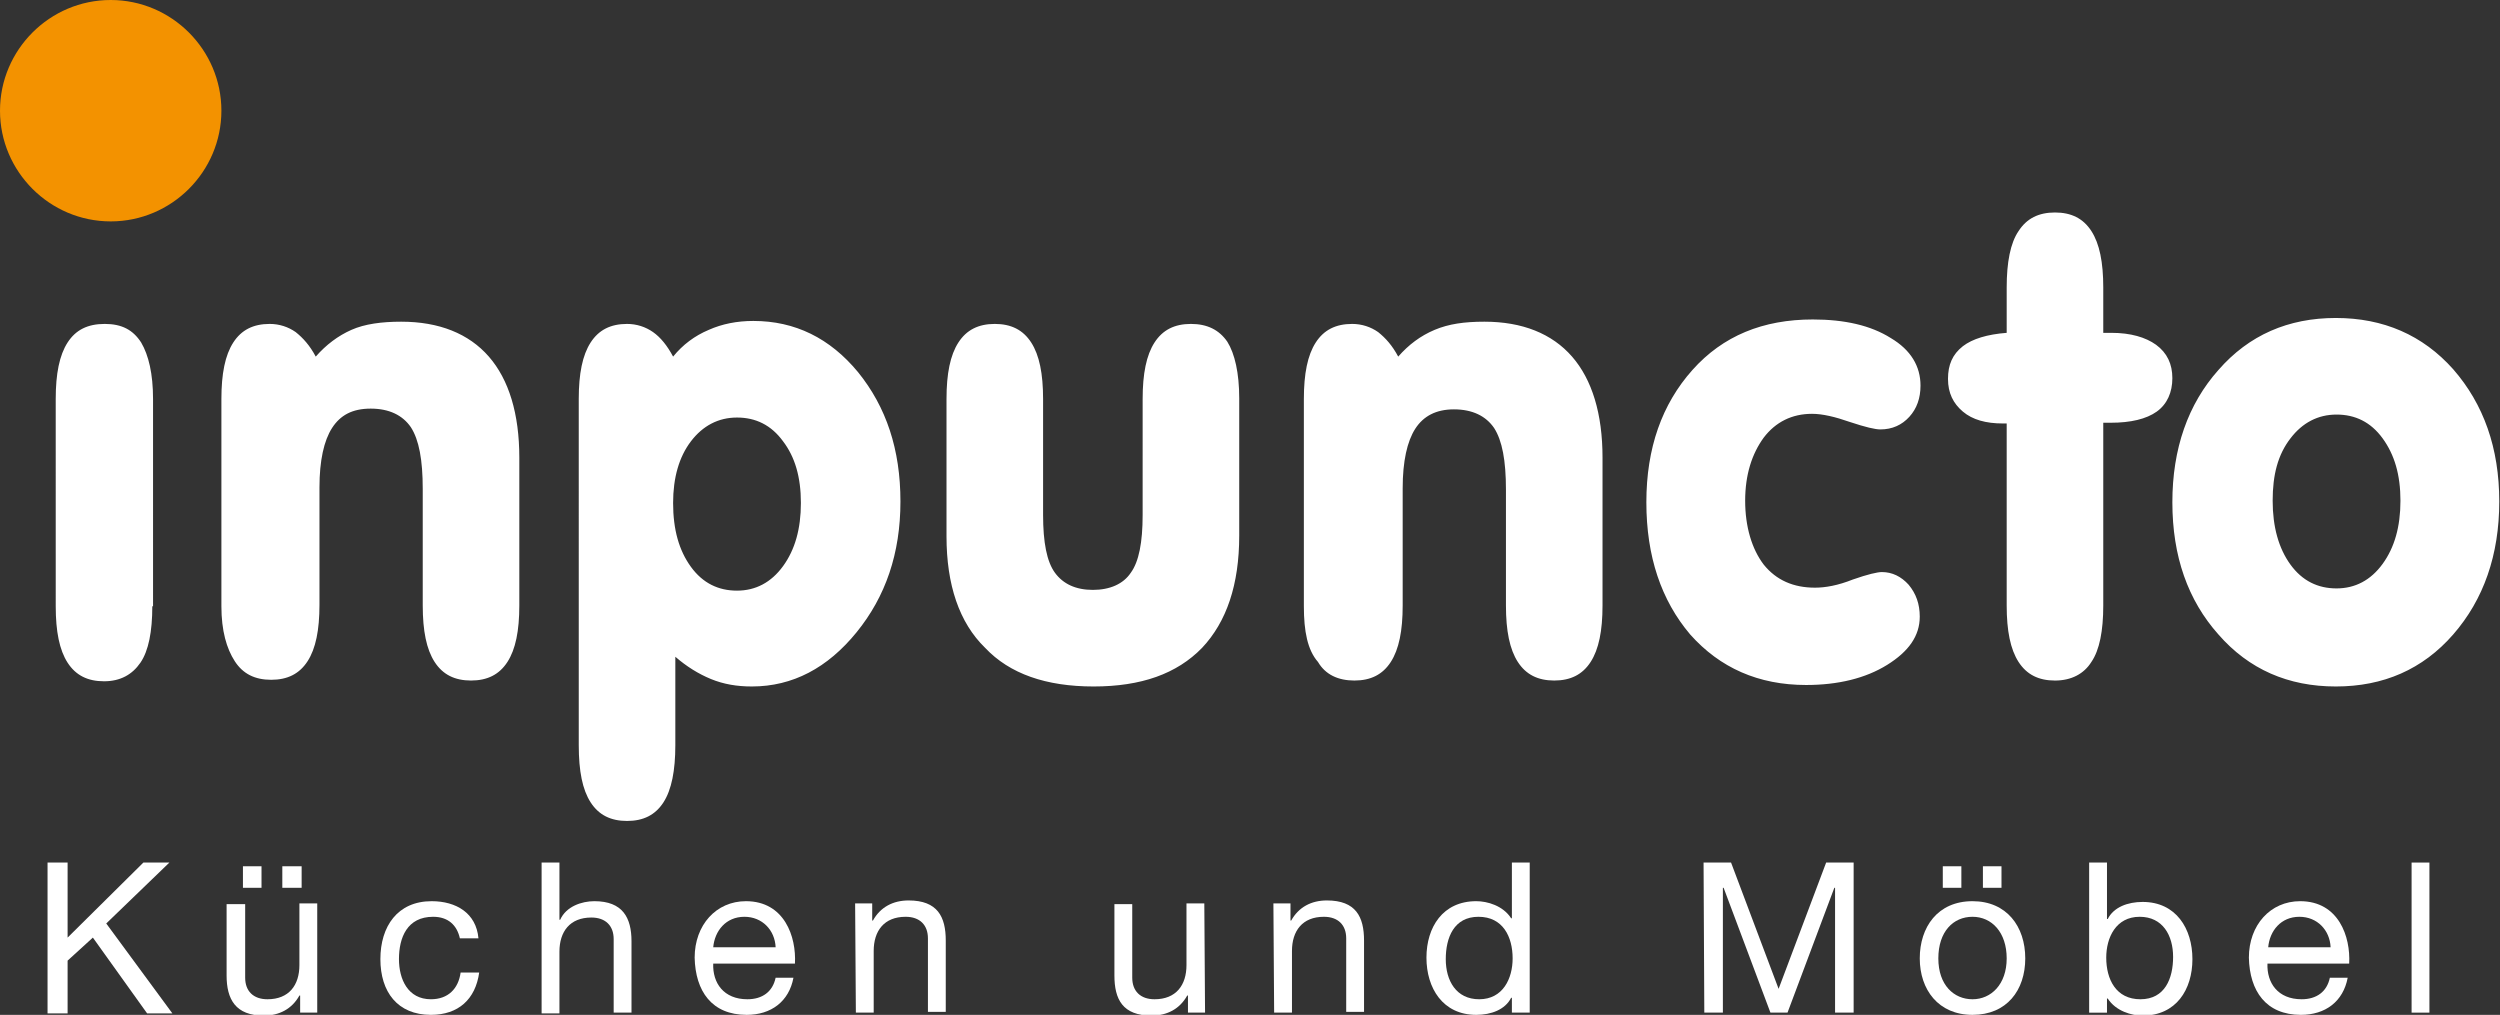
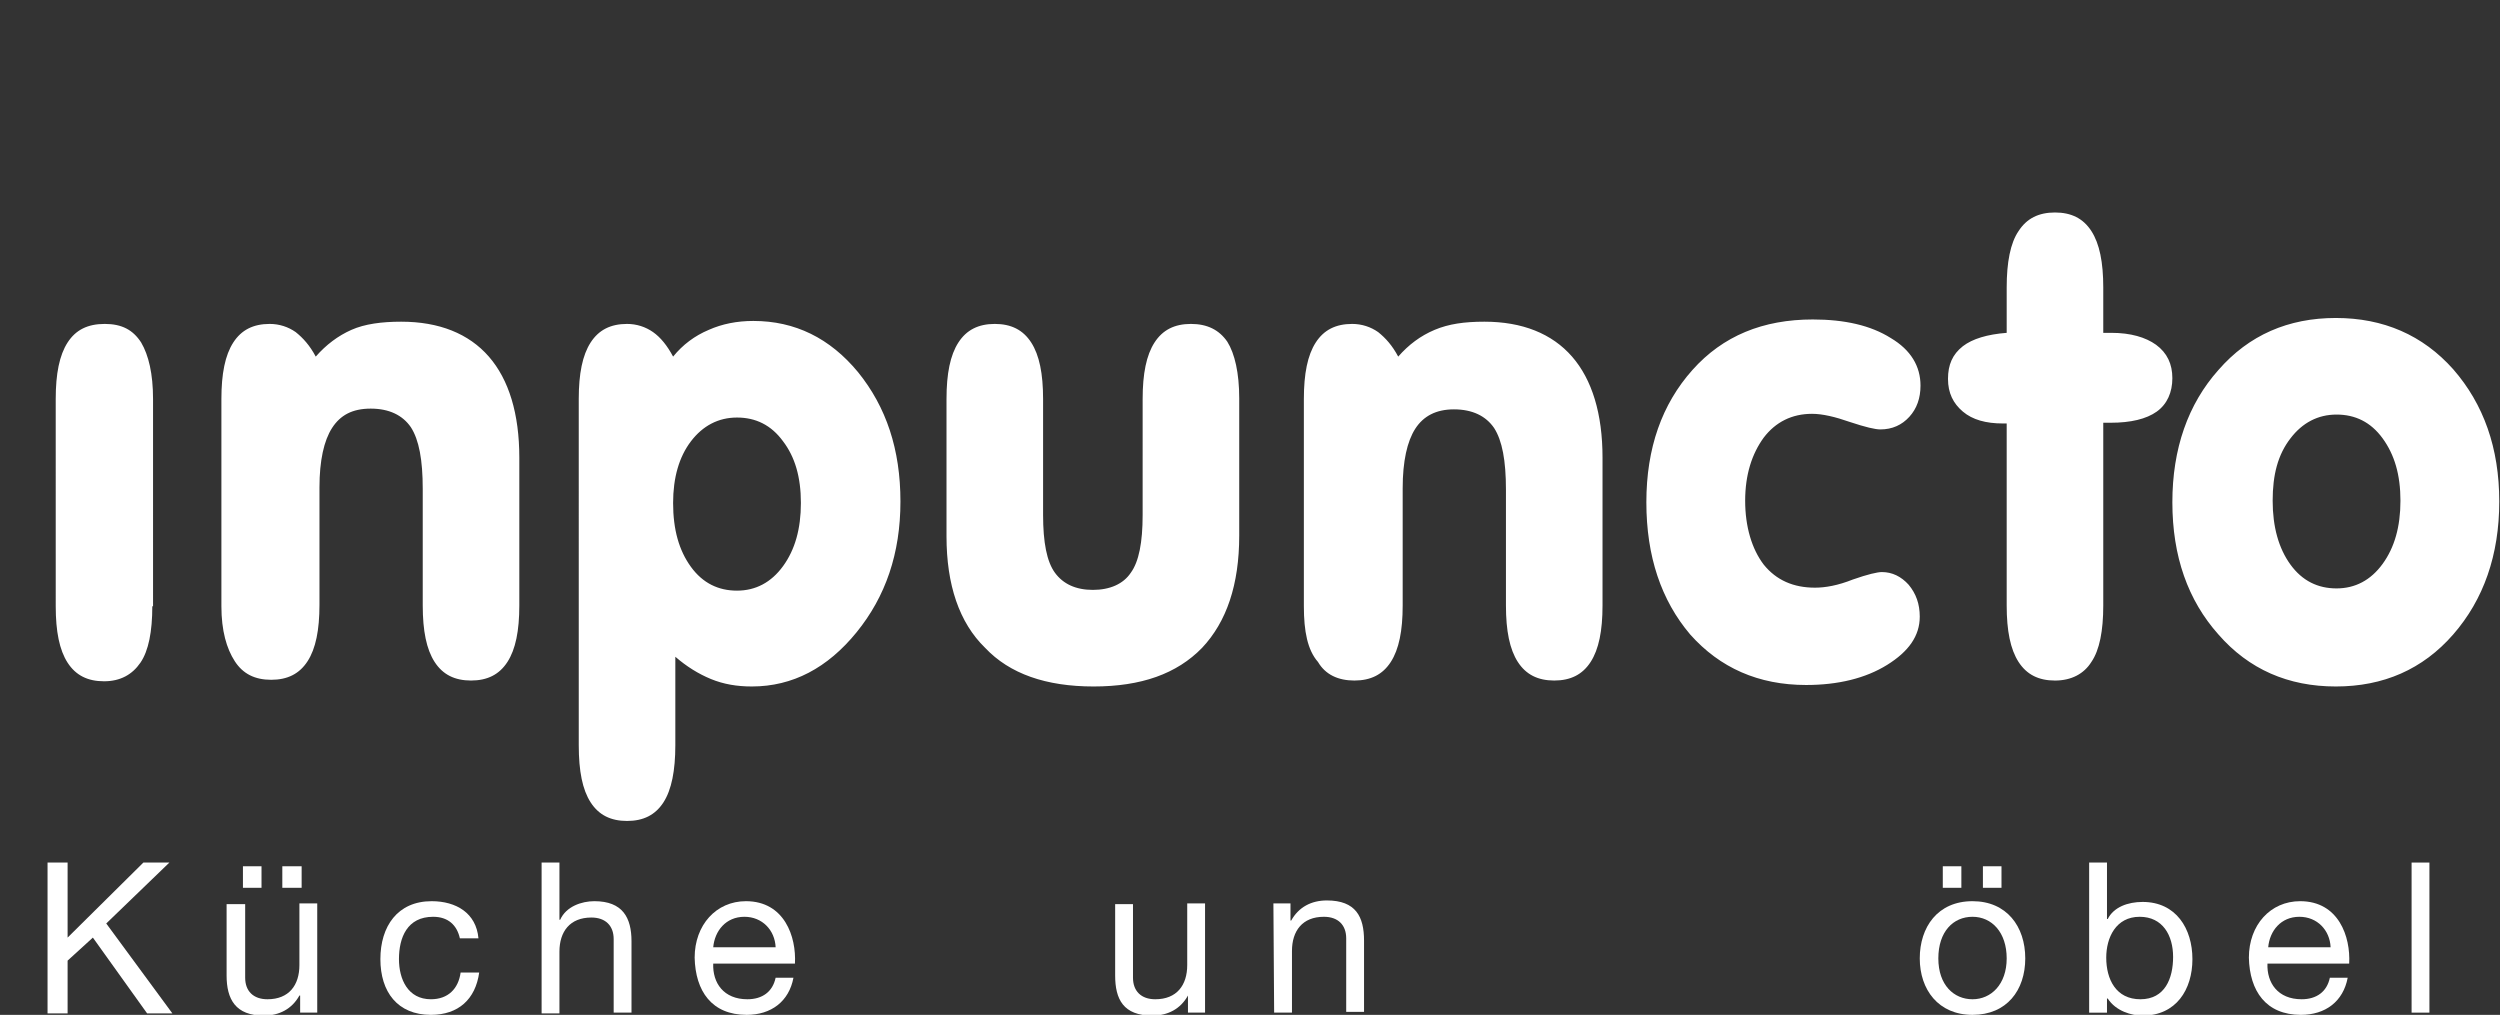
<svg xmlns="http://www.w3.org/2000/svg" version="1.1" id="Ebene_1" x="0px" y="0px" viewBox="0 0 336.5 136.6" style="enable-background:new 0 0 336.5 136.6;" xml:space="preserve">
  <rect x="0" y="0" width="336.5" height="136.6" fill="#333333" stroke="none" />
  <style type="text/css">
	.st0{fill:#FFFFFF;}
	.st1{fill:#F39200;}
</style>
  <g>
    <g>
      <path class="st0" d="M6.4,116.1h2.7v10.1l10.2-10.1h3.5l-8.5,8.2l8.9,12.1h-3.4l-7.3-10.2l-3.4,3.1v7.1H6.4L6.4,116.1L6.4,116.1z" />
      <path class="st0" d="M38,116.6h2.6v2.9H38V116.6z M32.7,116.6h2.5v2.9h-2.5V116.6z M42.7,136.3h-2.3V134h-0.1    c-1,1.8-2.7,2.7-4.8,2.7c-3.8,0-5-2.2-5-5.4v-9.6H33v9.9c0,1.8,1.1,2.9,3,2.9c2.9,0,4.3-1.9,4.3-4.6v-8.3h2.4L42.7,136.3    L42.7,136.3z" />
      <path class="st0" d="M61.9,126.3c-0.4-1.8-1.6-2.9-3.6-2.9c-3.5,0-4.6,2.8-4.6,5.7c0,2.7,1.2,5.4,4.3,5.4c2.3,0,3.7-1.4,4-3.6h2.5    c-0.5,3.6-2.8,5.7-6.5,5.7c-4.5,0-6.8-3.1-6.8-7.5s2.3-7.8,6.9-7.8c3.3,0,6,1.6,6.3,5L61.9,126.3L61.9,126.3z" />
      <path class="st0" d="M72.9,116.1h2.4v7.7h0.1c0.8-1.8,2.9-2.5,4.6-2.5c3.8,0,5,2.2,5,5.4v9.6h-2.4v-9.9c0-1.8-1.1-2.9-3-2.9    c-2.9,0-4.3,1.9-4.3,4.6v8.3h-2.4L72.9,116.1L72.9,116.1z" />
      <path class="st0" d="M106.8,131.6c-0.6,3.2-3,5-6.3,5c-4.7,0-6.9-3.2-7-7.7c0-4.4,2.9-7.6,6.9-7.6c5.2,0,6.8,4.8,6.6,8.4H96    c-0.1,2.6,1.4,4.8,4.6,4.8c2,0,3.4-1,3.8-2.9L106.8,131.6L106.8,131.6z M104.4,127.5c-0.1-2.3-1.8-4.1-4.2-4.1    c-2.5,0-4,1.9-4.2,4.1H104.4z" />
-       <path class="st0" d="M115.1,121.6h2.3v2.3h0.1c1-1.8,2.7-2.7,4.8-2.7c3.9,0,5,2.2,5,5.4v9.6h-2.4v-9.9c0-1.8-1.1-2.9-3-2.9    c-2.9,0-4.3,1.9-4.3,4.6v8.3h-2.4L115.1,121.6L115.1,121.6z" />
-       <path class="st0" d="M162.2,136.3h-2.3V134h-0.1c-1,1.8-2.7,2.7-4.8,2.7c-3.9,0-5-2.2-5-5.4v-9.6h2.4v9.9c0,1.8,1.1,2.9,3,2.9    c2.9,0,4.3-1.9,4.3-4.6v-8.3h2.4L162.2,136.3L162.2,136.3z" />
+       <path class="st0" d="M162.2,136.3h-2.3V134c-1,1.8-2.7,2.7-4.8,2.7c-3.9,0-5-2.2-5-5.4v-9.6h2.4v9.9c0,1.8,1.1,2.9,3,2.9    c2.9,0,4.3-1.9,4.3-4.6v-8.3h2.4L162.2,136.3L162.2,136.3z" />
      <path class="st0" d="M171.4,121.6h2.3v2.3h0.1c1-1.8,2.7-2.7,4.8-2.7c3.9,0,5,2.2,5,5.4v9.6h-2.4v-9.9c0-1.8-1.1-2.9-3-2.9    c-2.9,0-4.3,1.9-4.3,4.6v8.3h-2.4L171.4,121.6L171.4,121.6z" />
-       <path class="st0" d="M205.9,136.3h-2.4v-2h-0.1c-0.8,1.6-2.7,2.3-4.7,2.3c-4.5,0-6.7-3.6-6.7-7.7s2.2-7.6,6.7-7.6    c1.5,0,3.6,0.6,4.7,2.3h0.1v-7.5h2.4L205.9,136.3L205.9,136.3z M199.1,134.5c3.2,0,4.5-2.8,4.5-5.5c0-2.9-1.3-5.6-4.6-5.6    s-4.4,2.8-4.4,5.7S196,134.5,199.1,134.5L199.1,134.5z" />
-       <path class="st0" d="M229.3,116.1h3.7l6.4,17l6.4-17h3.7v20.2h-2.5v-16.8h-0.1l-6.3,16.8h-2.3l-6.3-16.8h-0.1v16.8h-2.5    L229.3,116.1L229.3,116.1z" />
      <path class="st0" d="M266.9,116.6h2.5v2.9h-2.5V116.6z M261.5,116.6h2.5v2.9h-2.5V116.6z M265.5,121.3c4.6,0,7.1,3.4,7.1,7.7    s-2.5,7.6-7.1,7.6s-7.1-3.4-7.1-7.6S260.8,121.3,265.5,121.3z M265.5,134.5c2.5,0,4.6-2,4.6-5.5s-2-5.6-4.6-5.6s-4.6,2-4.6,5.6    S263,134.5,265.5,134.5z" />
      <path class="st0" d="M281.2,116.1h2.4v7.6h0.1c0.8-1.6,2.7-2.3,4.7-2.3c4.5,0,6.7,3.6,6.7,7.7s-2.2,7.6-6.7,7.6    c-1.5,0-3.6-0.6-4.7-2.3h-0.1v1.9h-2.4V116.1L281.2,116.1z M288,123.4c-3.2,0-4.5,2.8-4.5,5.5c0,2.9,1.3,5.6,4.6,5.6    s4.4-2.8,4.4-5.7S291.1,123.4,288,123.4L288,123.4z" />
      <path class="st0" d="M316,131.6c-0.6,3.2-3,5-6.3,5c-4.7,0-6.9-3.2-7-7.7c0-4.4,2.9-7.6,6.9-7.6c5.2,0,6.8,4.8,6.6,8.4h-11    c-0.1,2.6,1.4,4.8,4.6,4.8c2,0,3.4-1,3.8-2.9L316,131.6L316,131.6z M313.7,127.5c-0.1-2.3-1.8-4.1-4.2-4.1c-2.5,0-4,1.9-4.2,4.1    H313.7z" />
      <path class="st0" d="M324.6,116.1h2.4v20.2h-2.4V116.1z" />
    </g>
    <path class="st0" d="M292.4,67.6c0-7.2,2.1-13.2,6.2-17.8c4.1-4.7,9.4-7,15.8-7s11.7,2.3,15.8,6.9c4.1,4.7,6.2,10.6,6.2,17.8   s-2.1,13.2-6.2,17.9s-9.4,7-15.8,7s-11.7-2.3-15.8-7C294.5,80.8,292.4,74.9,292.4,67.6 M90.9,100.3c0,3.4-0.5,6-1.6,7.7   c-1.1,1.7-2.7,2.5-4.9,2.5s-3.8-0.8-4.9-2.5c-1.1-1.7-1.6-4.2-1.6-7.7V53.7c0-3.4,0.5-5.9,1.6-7.6c1.1-1.7,2.7-2.5,4.9-2.5   c1.3,0,2.5,0.4,3.5,1.1c1,0.7,1.9,1.8,2.7,3.3c1.3-1.6,2.9-2.8,4.8-3.6c1.8-0.8,3.8-1.2,6-1.2c5.6,0,10.3,2.3,14.1,6.9   c3.8,4.7,5.7,10.4,5.7,17.4s-2,12.8-5.9,17.6c-3.9,4.8-8.6,7.3-14.1,7.3c-2,0-3.8-0.3-5.5-1c-1.7-0.7-3.3-1.7-4.8-3L90.9,100.3   L90.9,100.3z M90.6,67.7c0,3.6,0.8,6.4,2.4,8.6c1.6,2.2,3.7,3.2,6.2,3.2s4.6-1.1,6.2-3.3c1.6-2.2,2.4-5,2.4-8.5s-0.8-6.2-2.4-8.3   c-1.6-2.2-3.7-3.2-6.2-3.2s-4.6,1.1-6.2,3.2C91.4,61.5,90.6,64.3,90.6,67.7 M305.9,67.4c0,3.5,0.8,6.4,2.4,8.6   c1.6,2.2,3.7,3.2,6.2,3.2s4.6-1.1,6.2-3.3c1.6-2.2,2.4-5,2.4-8.5s-0.8-6.2-2.4-8.4c-1.6-2.2-3.7-3.2-6.2-3.2s-4.6,1.1-6.2,3.2   C306.6,61.2,305.9,63.9,305.9,67.4 M127.4,72.2V53.7c0-3.4,0.5-5.9,1.6-7.6c1.1-1.7,2.7-2.5,4.9-2.5s3.8,0.8,4.9,2.5   c1.1,1.7,1.6,4.2,1.6,7.6v15.6c0,3.7,0.5,6.3,1.6,7.8c1.1,1.5,2.8,2.3,5.1,2.3s4.1-0.8,5.1-2.3c1.1-1.5,1.6-4.1,1.6-7.8V53.7   c0-3.4,0.5-5.9,1.6-7.6c1.1-1.7,2.7-2.5,4.9-2.5s3.8,0.8,4.9,2.4c1,1.6,1.6,4.2,1.6,7.6v18.5c0,6.6-1.7,11.6-5,15.1   c-3.4,3.5-8.2,5.2-14.6,5.2s-11.3-1.7-14.6-5.2C129.1,83.8,127.4,78.7,127.4,72.2 M175.5,81.6V53.7c0-3.4,0.5-5.9,1.6-7.6   c1.1-1.7,2.7-2.5,4.9-2.5c1.3,0,2.5,0.4,3.5,1.1c1,0.8,1.9,1.8,2.7,3.3c1.4-1.6,3-2.8,4.9-3.6s4-1.1,6.7-1.1   c5.1,0,9.1,1.6,11.8,4.7c2.7,3.1,4.1,7.7,4.1,13.6v19.9c0,3.4-0.5,5.9-1.6,7.6c-1.1,1.7-2.7,2.5-4.9,2.5s-3.8-0.8-4.9-2.5   s-1.6-4.2-1.6-7.6V65.9c0-3.9-0.5-6.6-1.6-8.3c-1.1-1.6-2.9-2.5-5.4-2.5c-2.4,0-4.1,0.9-5.2,2.6c-1.1,1.7-1.7,4.4-1.7,8v15.8   c0,3.4-0.5,5.9-1.6,7.6c-1.1,1.7-2.7,2.5-4.9,2.5s-3.9-0.8-4.9-2.5C176,87.5,175.5,85,175.5,81.6 M221.6,67.6   c0-7.3,2.1-13.2,6.2-17.8c4.1-4.6,9.5-6.8,16.2-6.8c4.3,0,7.8,0.8,10.5,2.5c2.7,1.6,4,3.8,4,6.4c0,1.7-0.5,3.1-1.5,4.2   c-1,1.1-2.3,1.7-3.9,1.7c-0.7,0-2-0.3-4.1-1c-2-0.7-3.7-1.1-5.1-1.1c-2.7,0-4.9,1.1-6.5,3.2c-1.6,2.2-2.5,5-2.5,8.5   s0.9,6.5,2.5,8.6c1.7,2.1,4,3.1,6.9,3.1c1.4,0,3.1-0.3,5.1-1.1c2-0.7,3.3-1,3.9-1c1.4,0,2.6,0.6,3.6,1.7c1,1.2,1.5,2.6,1.5,4.3   c0,2.6-1.5,4.7-4.4,6.5c-2.9,1.8-6.6,2.7-10.9,2.7c-6.4,0-11.6-2.3-15.6-6.8C223.6,80.8,221.6,74.9,221.6,67.6 M270.1,57h-0.5   c-2.3,0-4.1-0.5-5.4-1.6c-1.3-1.1-2-2.5-2-4.4s0.6-3.3,2-4.4c1.3-1,3.3-1.6,5.9-1.8v-6.1c0-3.4,0.5-6,1.6-7.6   c1.1-1.7,2.7-2.5,4.9-2.5s3.8,0.8,4.9,2.5c1.1,1.7,1.6,4.2,1.6,7.6v6.1h1.1c2.6,0,4.6,0.6,6,1.6c1.5,1.1,2.2,2.6,2.2,4.5   s-0.7,3.5-2.1,4.5c-1.4,1-3.5,1.5-6.2,1.5h-1v24.6c0,3.4-0.5,6-1.6,7.6c-1,1.6-2.7,2.5-4.9,2.5s-3.8-0.8-4.9-2.5   c-1.1-1.7-1.6-4.2-1.6-7.6L270.1,57L270.1,57z M20.5,81.6c0,3.4-0.5,6-1.6,7.6c-1.1,1.6-2.7,2.5-4.9,2.5s-3.8-0.8-4.9-2.5   c-1.1-1.7-1.6-4.2-1.6-7.6V53.7c0-3.4,0.5-5.9,1.6-7.6c1.1-1.7,2.7-2.5,5-2.5s3.8,0.8,4.9,2.5c1,1.7,1.6,4.2,1.6,7.6V81.6z    M29.8,81.6V53.7c0-3.4,0.5-5.9,1.6-7.6c1.1-1.7,2.7-2.5,4.9-2.5c1.3,0,2.5,0.4,3.5,1.1c1,0.8,1.9,1.8,2.7,3.3   c1.4-1.6,3-2.8,4.8-3.6c1.8-0.8,4.1-1.1,6.7-1.1c5.1,0,9.1,1.6,11.8,4.7c2.7,3.1,4.1,7.7,4.1,13.6v19.9c0,3.4-0.5,5.9-1.6,7.6   c-1.1,1.7-2.7,2.5-4.9,2.5s-3.8-0.8-4.9-2.5c-1.1-1.7-1.6-4.2-1.6-7.6V65.8c0-3.9-0.5-6.6-1.6-8.3c-1.1-1.6-2.9-2.5-5.4-2.5   s-4.1,0.9-5.2,2.6c-1.1,1.7-1.7,4.4-1.7,8v15.8c0,3.4-0.5,5.9-1.6,7.6c-1.1,1.7-2.7,2.5-4.9,2.5s-3.8-0.8-4.9-2.5   S29.8,84.9,29.8,81.6" />
-     <path class="st1" d="M0,14.9C0,6.7,6.7,0,14.9,0s14.9,6.7,14.9,14.9c0,8.2-6.7,14.9-14.9,14.9S0,23.1,0,14.9" />
  </g>
</svg>